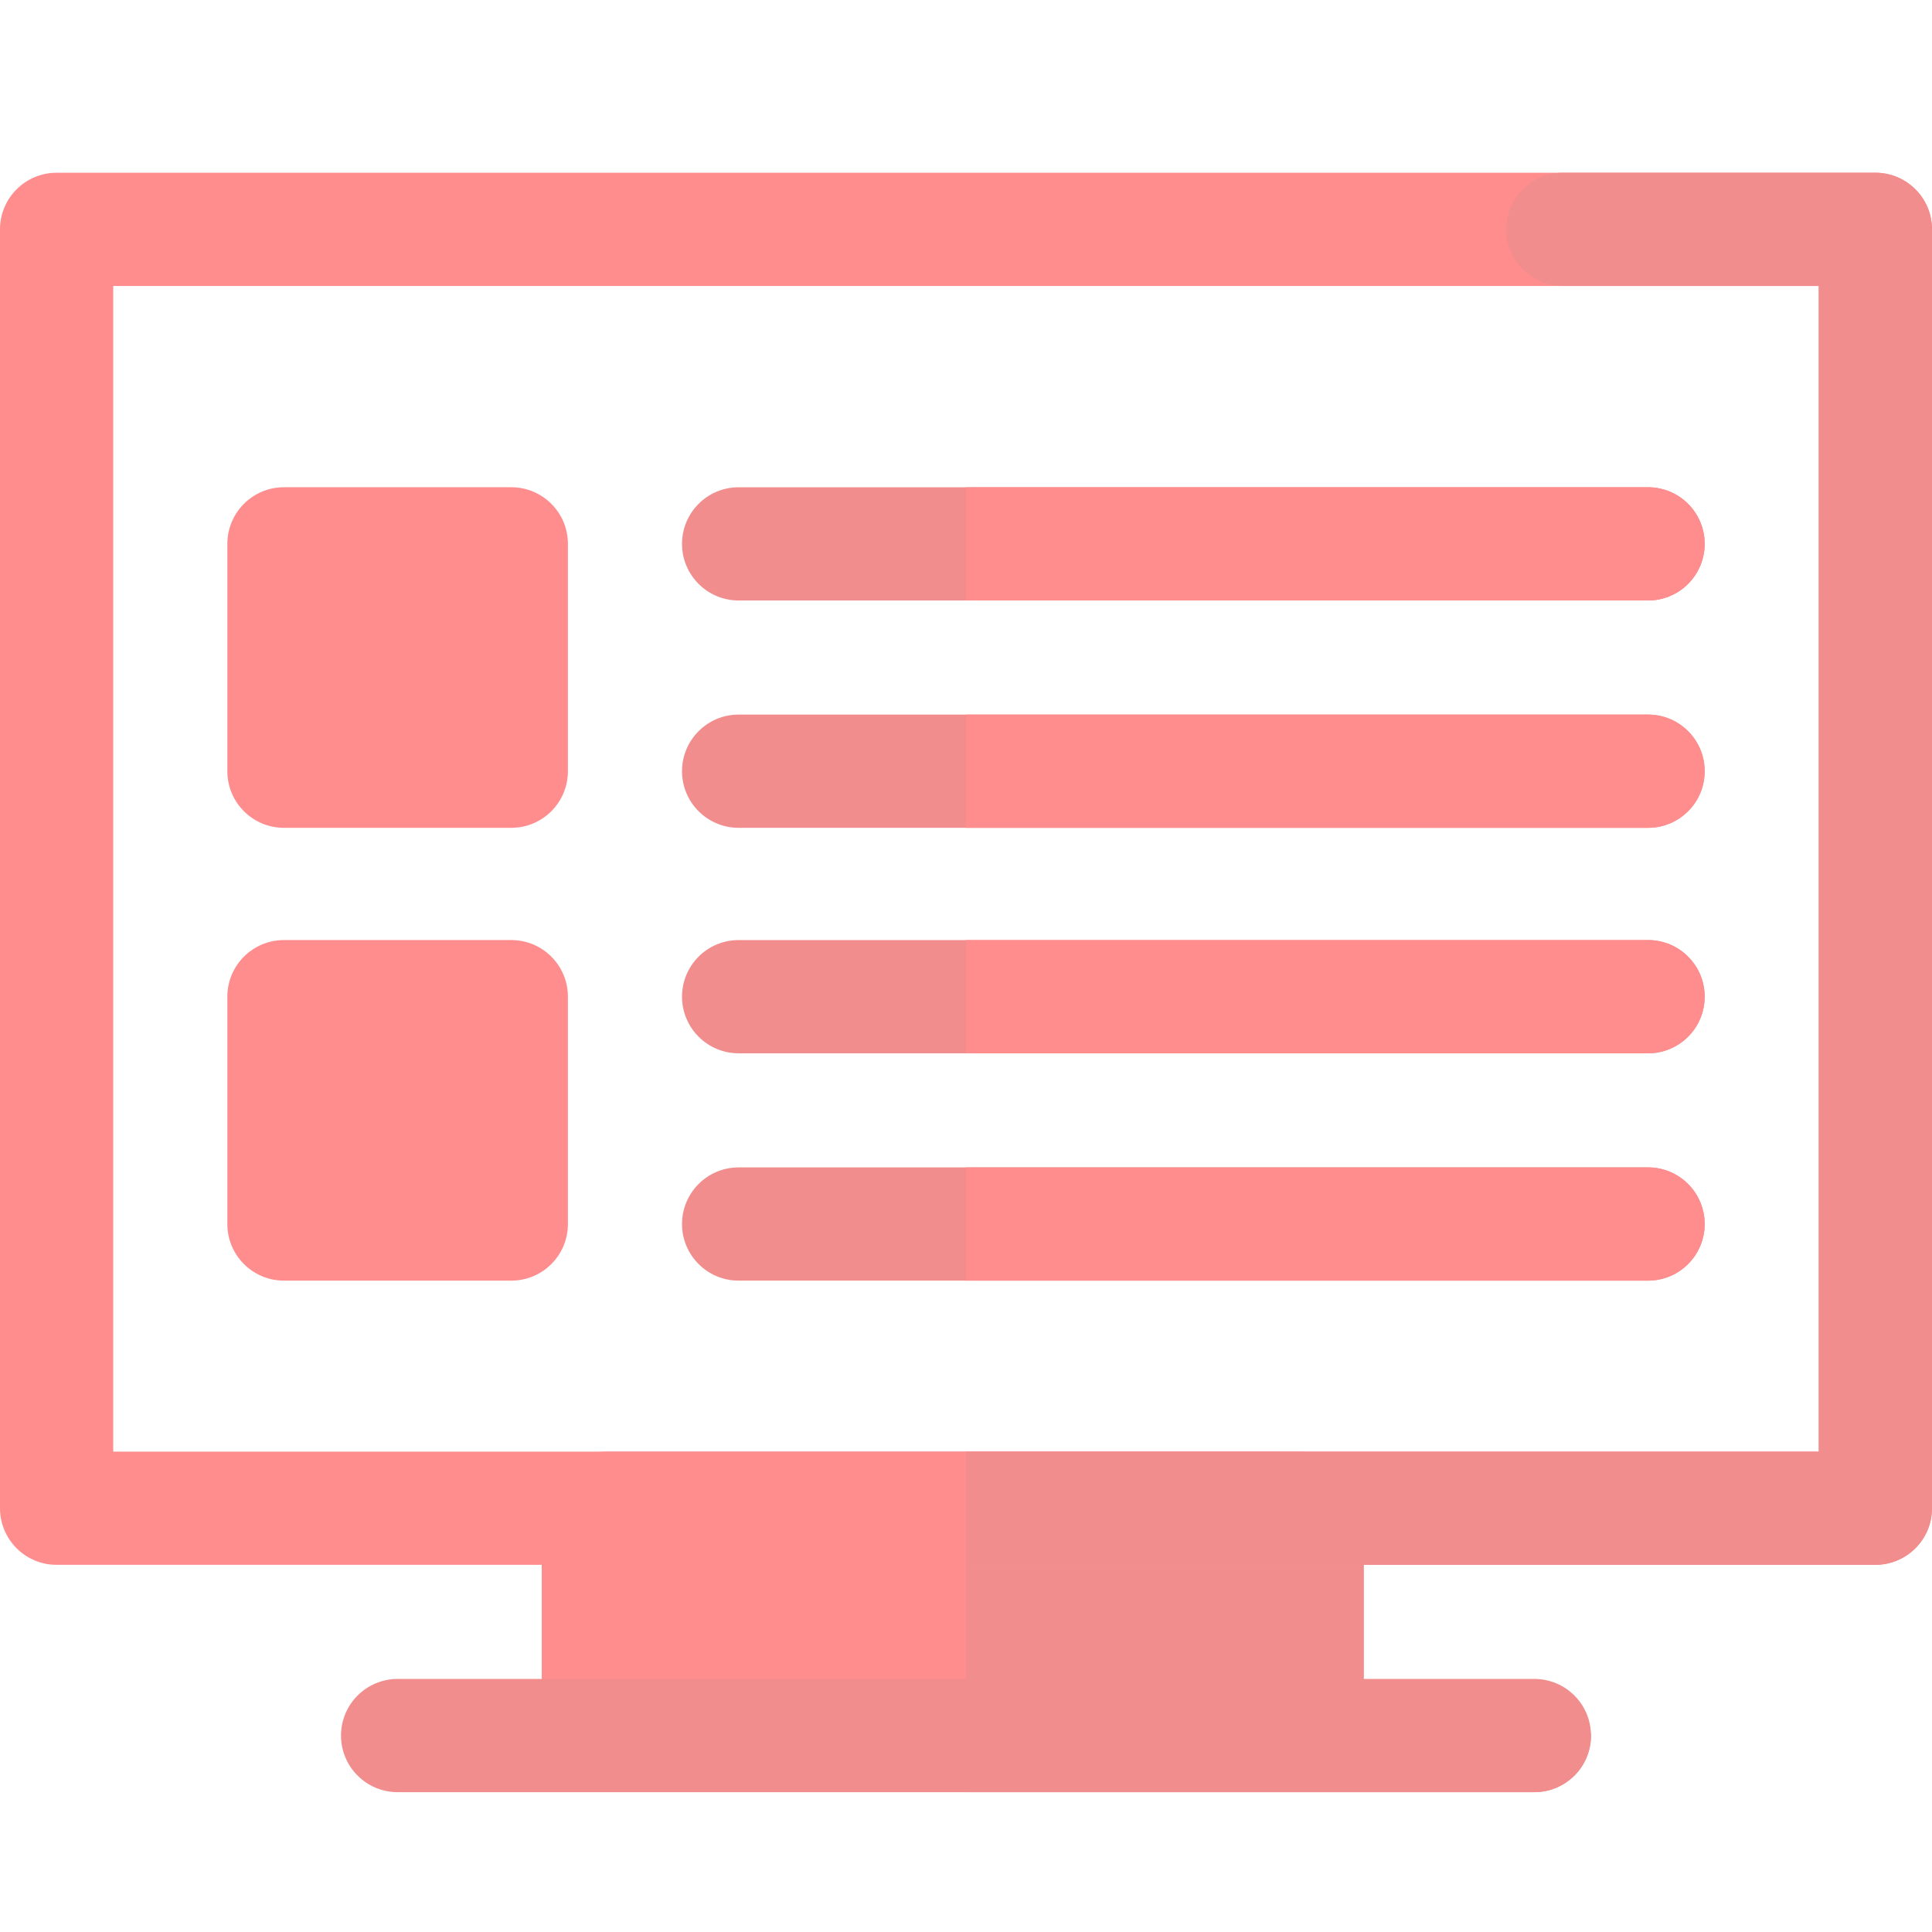
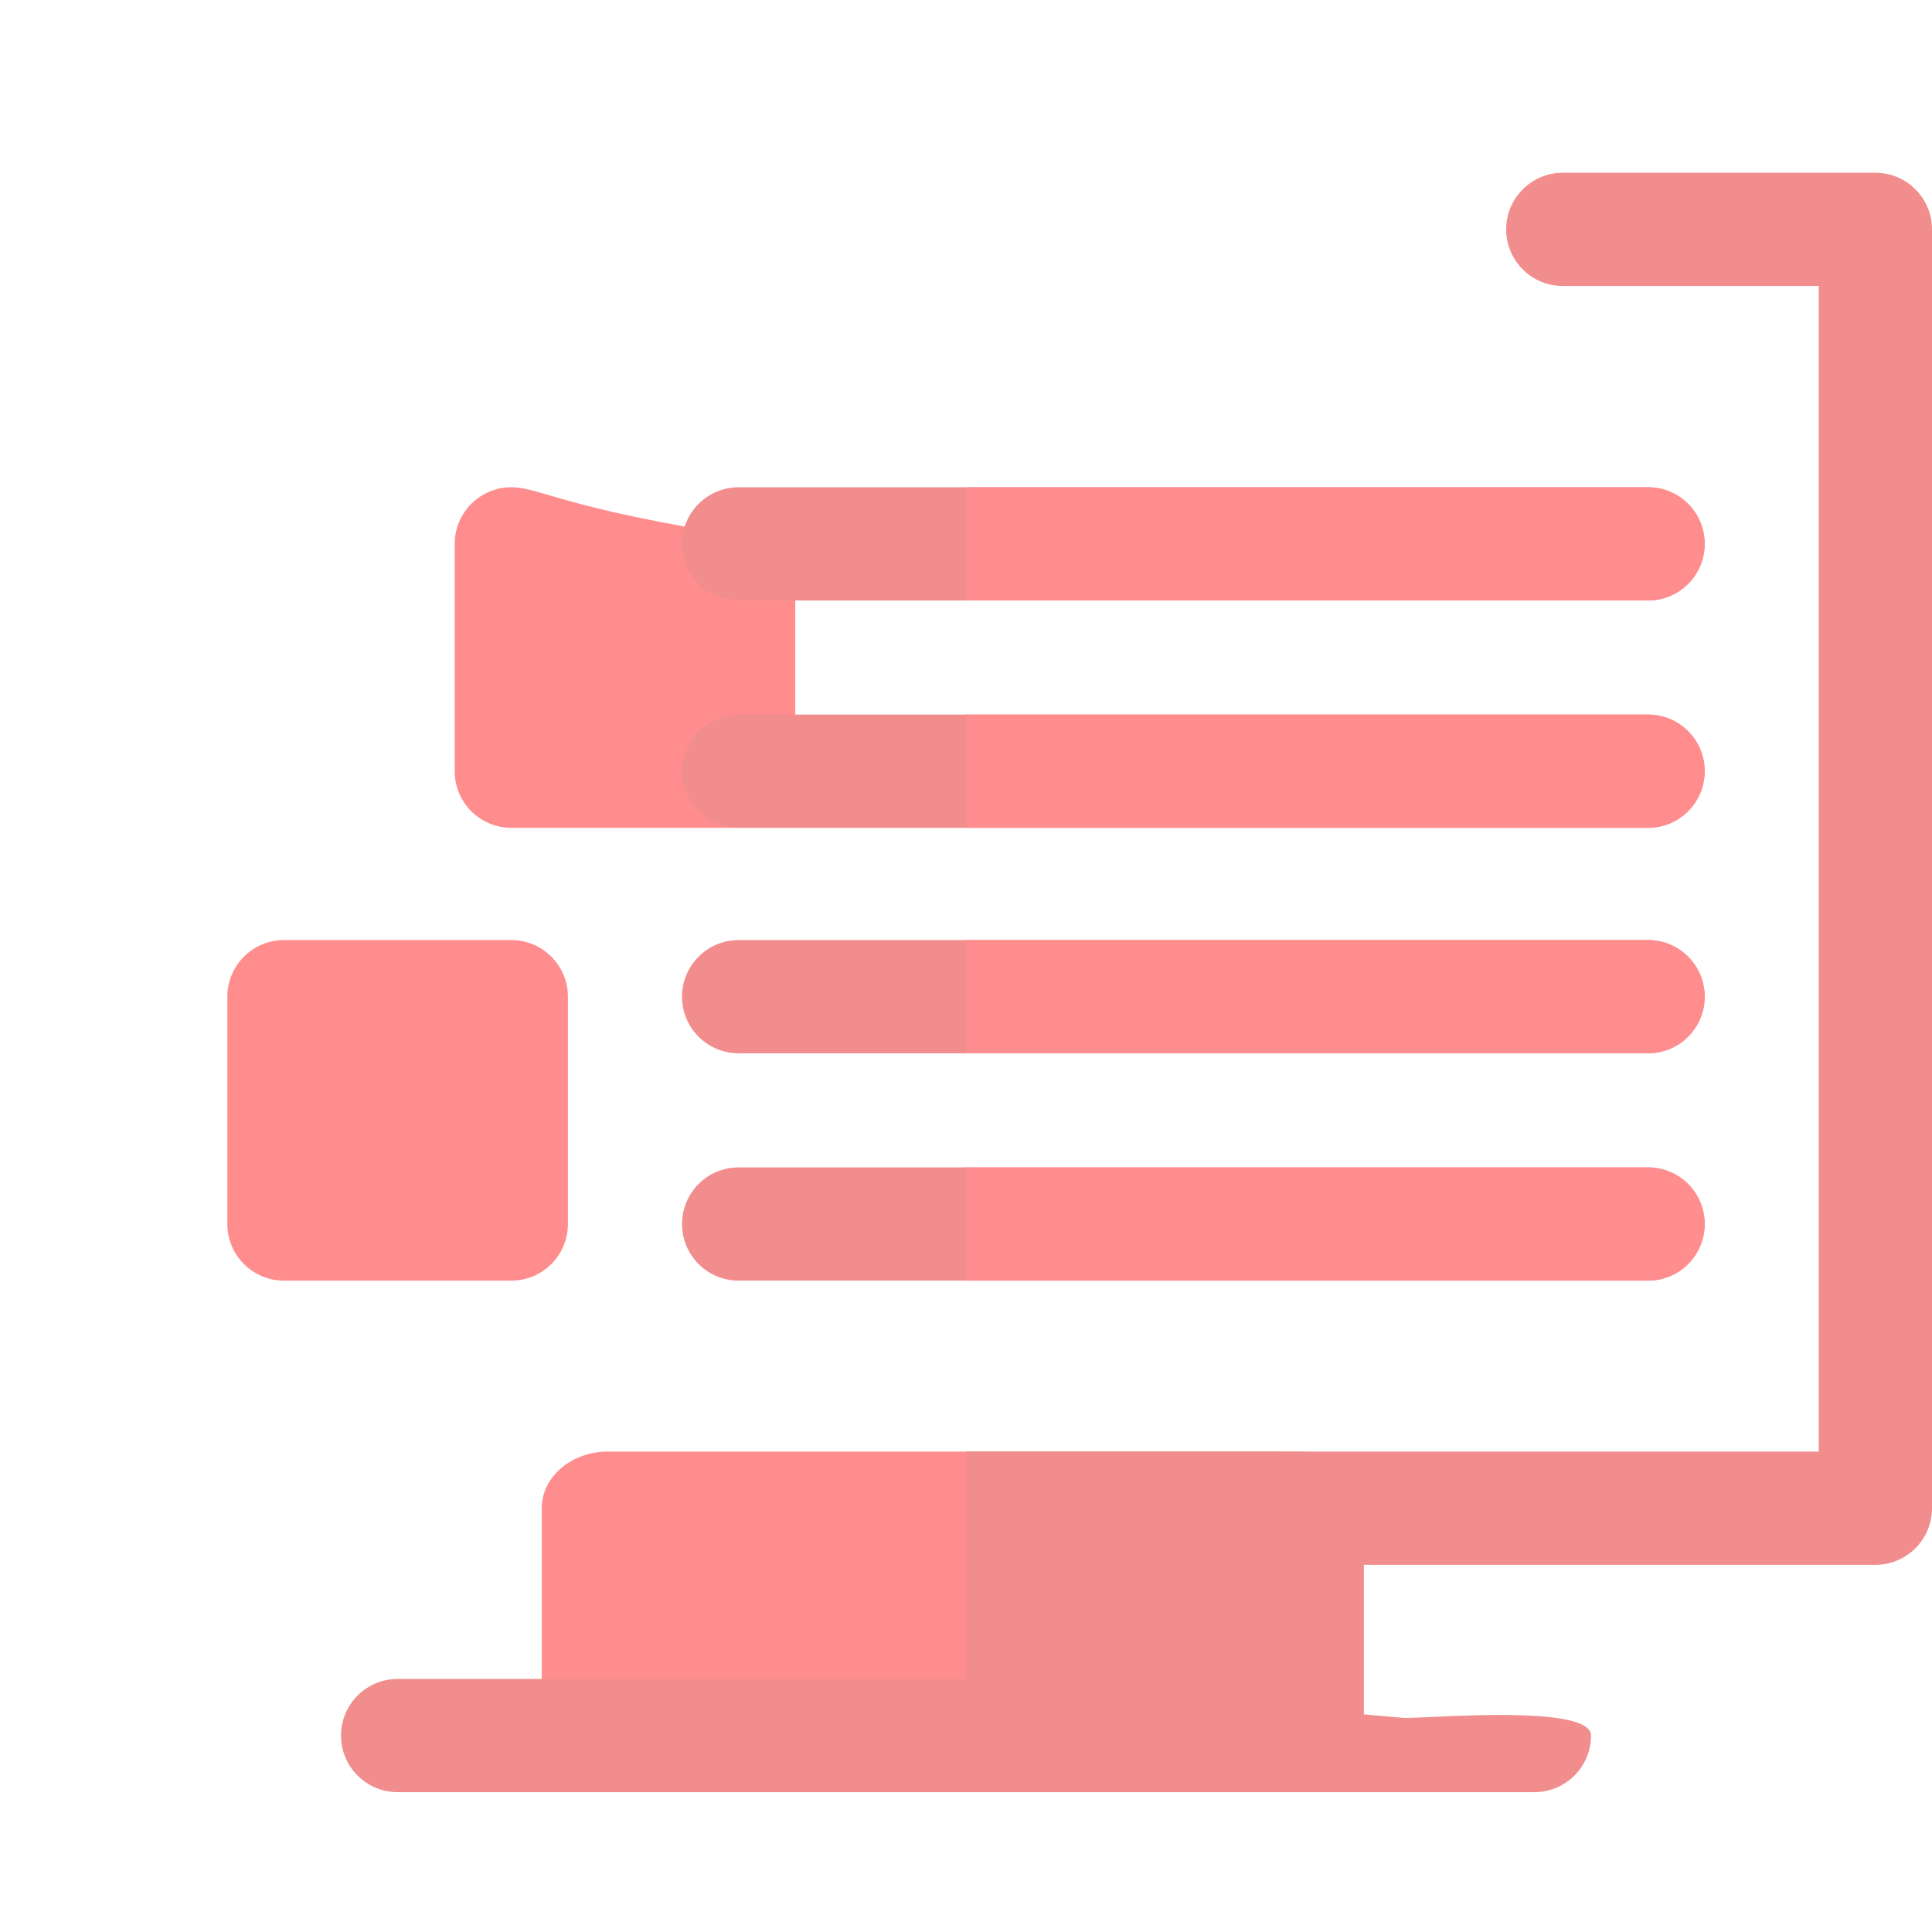
<svg xmlns="http://www.w3.org/2000/svg" id="svg-7321" x="0px" y="0px" width="512" height="512" viewBox="0 0 512 512">
  <defs />
  <g>
    <path display="none" d="M22.535,60.784h481.993v338.909H22.535V60.784z" fill="#FFF8E6" />
    <path d="M 354.438 399.693 L 354.438 459.935 C 354.438 468.227 338.759 467.359 329.081 467.359 L 162.316 467.189 C 152.636 467.189 143.567 468.227 143.567 459.935 L 143.567 399.693 C 143.567 391.402 151.402 384.69 161.083 384.69 L 336.92 384.69 C 346.602 384.69 354.438 391.402 354.438 399.693 Z" style="paint-order: fill;" fill="#FF8D8D" />
    <path d="M361.438,399.693v60.242c0,8.292-8.125,9.125-17.807,9.125L256,470.765V384.69h87.92 C353.602,384.69,361.438,391.402,361.438,399.693L361.438,399.693z" style="" fill="#F28D8D" />
    <path d="M421.629,459.938c0,8.294-6.722,15.006-15.004,15.006h-301.25c-8.282,0-15.003-6.712-15.003-15.006 c0-8.279,6.722-15.003,15.003-15.003H256l116.092,10.339C380.373,455.271,421.629,451.656,421.629,459.938z" style="" fill="#F28D8D" />
-     <path d="M421.629,459.938c0,8.294-6.722,15.006-15.004,15.006H256v-30.009h150.625 C414.907,444.935,421.629,451.656,421.629,459.938z" style="" fill="#F28D8D" />
-     <path d="M512,60.784v338.909c0,8.28-6.722,15.004-15.004,15.004H15.003C6.722,414.697,0,407.976,0,399.693V60.784 c0-8.292,6.722-15.003,15.003-15.003h400.372c8.281,0,15.004,6.711,15.004,15.003c0,8.282-6.723,15.004-15.004,15.004H30.007 V384.69h451.986V75.788h-67.836c-8.282,0-15.005-6.722-15.005-15.004c0-8.292,6.723-15.003,15.005-15.003h82.839 C505.278,45.781,512,52.492,512,60.784z" style="" fill="#FF8D8D" />
    <path d="M512,60.784v338.909c0,8.28-6.722,15.004-15.004,15.004H256V384.69h225.993V75.788h-67.836 c-8.282,0-15.005-6.722-15.005-15.004c0-8.292,6.723-15.003,15.005-15.003h82.839C505.278,45.781,512,52.492,512,60.784z" style="" fill="#F28D8D" />
    <path display="none" d="M368.906,80.869v70.287c0,6.211-3.82,11.772-9.622,14.003L256,203.818 c-3.988,0-2.469,0.028-103.294-38.659c-5.792-2.229-9.614-7.796-9.612-14.003V79.239c0-8.282,6.721-15.003,15.003-15.003 c8.282,0,15.003,6.722,15.003,15.003c0,0.215-7.408,0.068,165.809,1.51c0.062-8.232,6.752-14.883,14.993-14.883 C362.186,65.866,368.906,72.587,368.906,80.869z" fill="#4C3900" />
    <path display="none" d="M368.906,80.869v70.287c0,6.211-3.82,11.772-9.622,14.003 C258.83,203.846,259.954,203.818,256,203.818V80.059l82.909,0.69c0.062-8.232,6.752-14.883,14.993-14.883 C362.186,65.866,368.906,72.587,368.906,80.869z" fill="#B28401" />
    <path display="none" d="M429.16,60.784v105.435c0,8.292-6.722,15.003-15.003,15.003 c-8.282,0-15.005-6.711-15.005-15.003l6.309-95.719L256,128.51c-3.662,0-2.149,0.014-155.577-53.563 c-13.368-4.687-13.369-23.641,0-28.327C253.66-6.987,252.336-6.941,256-6.941l146.566,59.565 C408.697,54.664,429.16,54.323,429.16,60.784z" fill="#B28401" />
    <path display="none" d="M429.16,60.784v105.435c0,8.292-6.722,15.003-15.003,15.003 c-8.282,0-15.005-6.711-15.005-15.003v-84.62C259.086,128.556,259.518,128.51,256,128.51V-6.941c3.488,0,1.855,0,162.898,53.493 C425.027,48.59,429.163,54.325,429.16,60.784z" fill="#4C3900" />
    <path d="M135.501,249.125h-60.25c-8.286,0-15.003,6.719-15.003,15.004v60.249c0,8.286,6.718,15.004,15.003,15.004 h60.25c8.286,0,15.003-6.718,15.003-15.004v-60.249C150.504,255.844,143.787,249.125,135.501,249.125z" style="" fill="#FF8D8D" />
    <path d="M451.756,264.132c0,8.282-6.722,15.004-15.004,15.004H195.746c-8.282,0-15.004-6.722-15.004-15.004 c0-8.292,6.722-15.003,15.004-15.003h241.006C445.034,249.129,451.756,255.84,451.756,264.132z M451.756,324.376 c0,8.292-6.722,15.004-15.004,15.004H195.746c-8.282,0-15.004-6.712-15.004-15.004c0-8.282,6.722-15.003,15.004-15.003h241.006 C445.034,309.373,451.756,316.094,451.756,324.376z" style="" fill="#F28D8D" />
    <g>
      <path d="M451.756,324.376c0,8.292-6.722,15.004-15.004,15.004H256v-30.007h180.752 C445.034,309.373,451.756,316.094,451.756,324.376L451.756,324.376z M436.752,279.136H256v-30.007h180.752 c8.282,0,15.004,6.711,15.004,15.003C451.756,272.414,445.034,279.136,436.752,279.136L436.752,279.136z" style="" fill="#FF8D8D" />
    </g>
  </g>
-   <path d="M135.501,129.125h-60.25c-8.286,0-15.003,6.719-15.003,15.004v60.249c0,8.286,6.718,15.004,15.003,15.004 h60.25c8.286,0,15.003-6.718,15.003-15.004v-60.249C150.504,135.844,143.787,129.125,135.501,129.125z" style="" fill="#FF8D8D" />
+   <path d="M135.501,129.125c-8.286,0-15.003,6.719-15.003,15.004v60.249c0,8.286,6.718,15.004,15.003,15.004 h60.25c8.286,0,15.003-6.718,15.003-15.004v-60.249C150.504,135.844,143.787,129.125,135.501,129.125z" style="" fill="#FF8D8D" />
  <path d="M451.756,144.132c0,8.282-6.722,15.004-15.004,15.004H195.746c-8.282,0-15.004-6.722-15.004-15.004 c0-8.292,6.722-15.003,15.004-15.003h241.006C445.034,129.129,451.756,135.84,451.756,144.132z M451.756,204.376 c0,8.292-6.722,15.004-15.004,15.004H195.746c-8.282,0-15.004-6.712-15.004-15.004c0-8.282,6.722-15.003,15.004-15.003h241.006 C445.034,189.373,451.756,196.094,451.756,204.376z" style="" fill="#F28D8D" />\ <g>
    <path d="M451.756,204.376c0,8.292-6.722,15.004-15.004,15.004H256v-30.007h180.752 C445.034,189.373,451.756,196.094,451.756,204.376L451.756,204.376z M436.752,159.136H256v-30.007h180.752 c8.282,0,15.004,6.711,15.004,15.003C451.756,152.414,445.034,159.136,436.752,159.136L436.752,159.136z" style="" fill="#FF8D8D" />
  </g>
</svg>